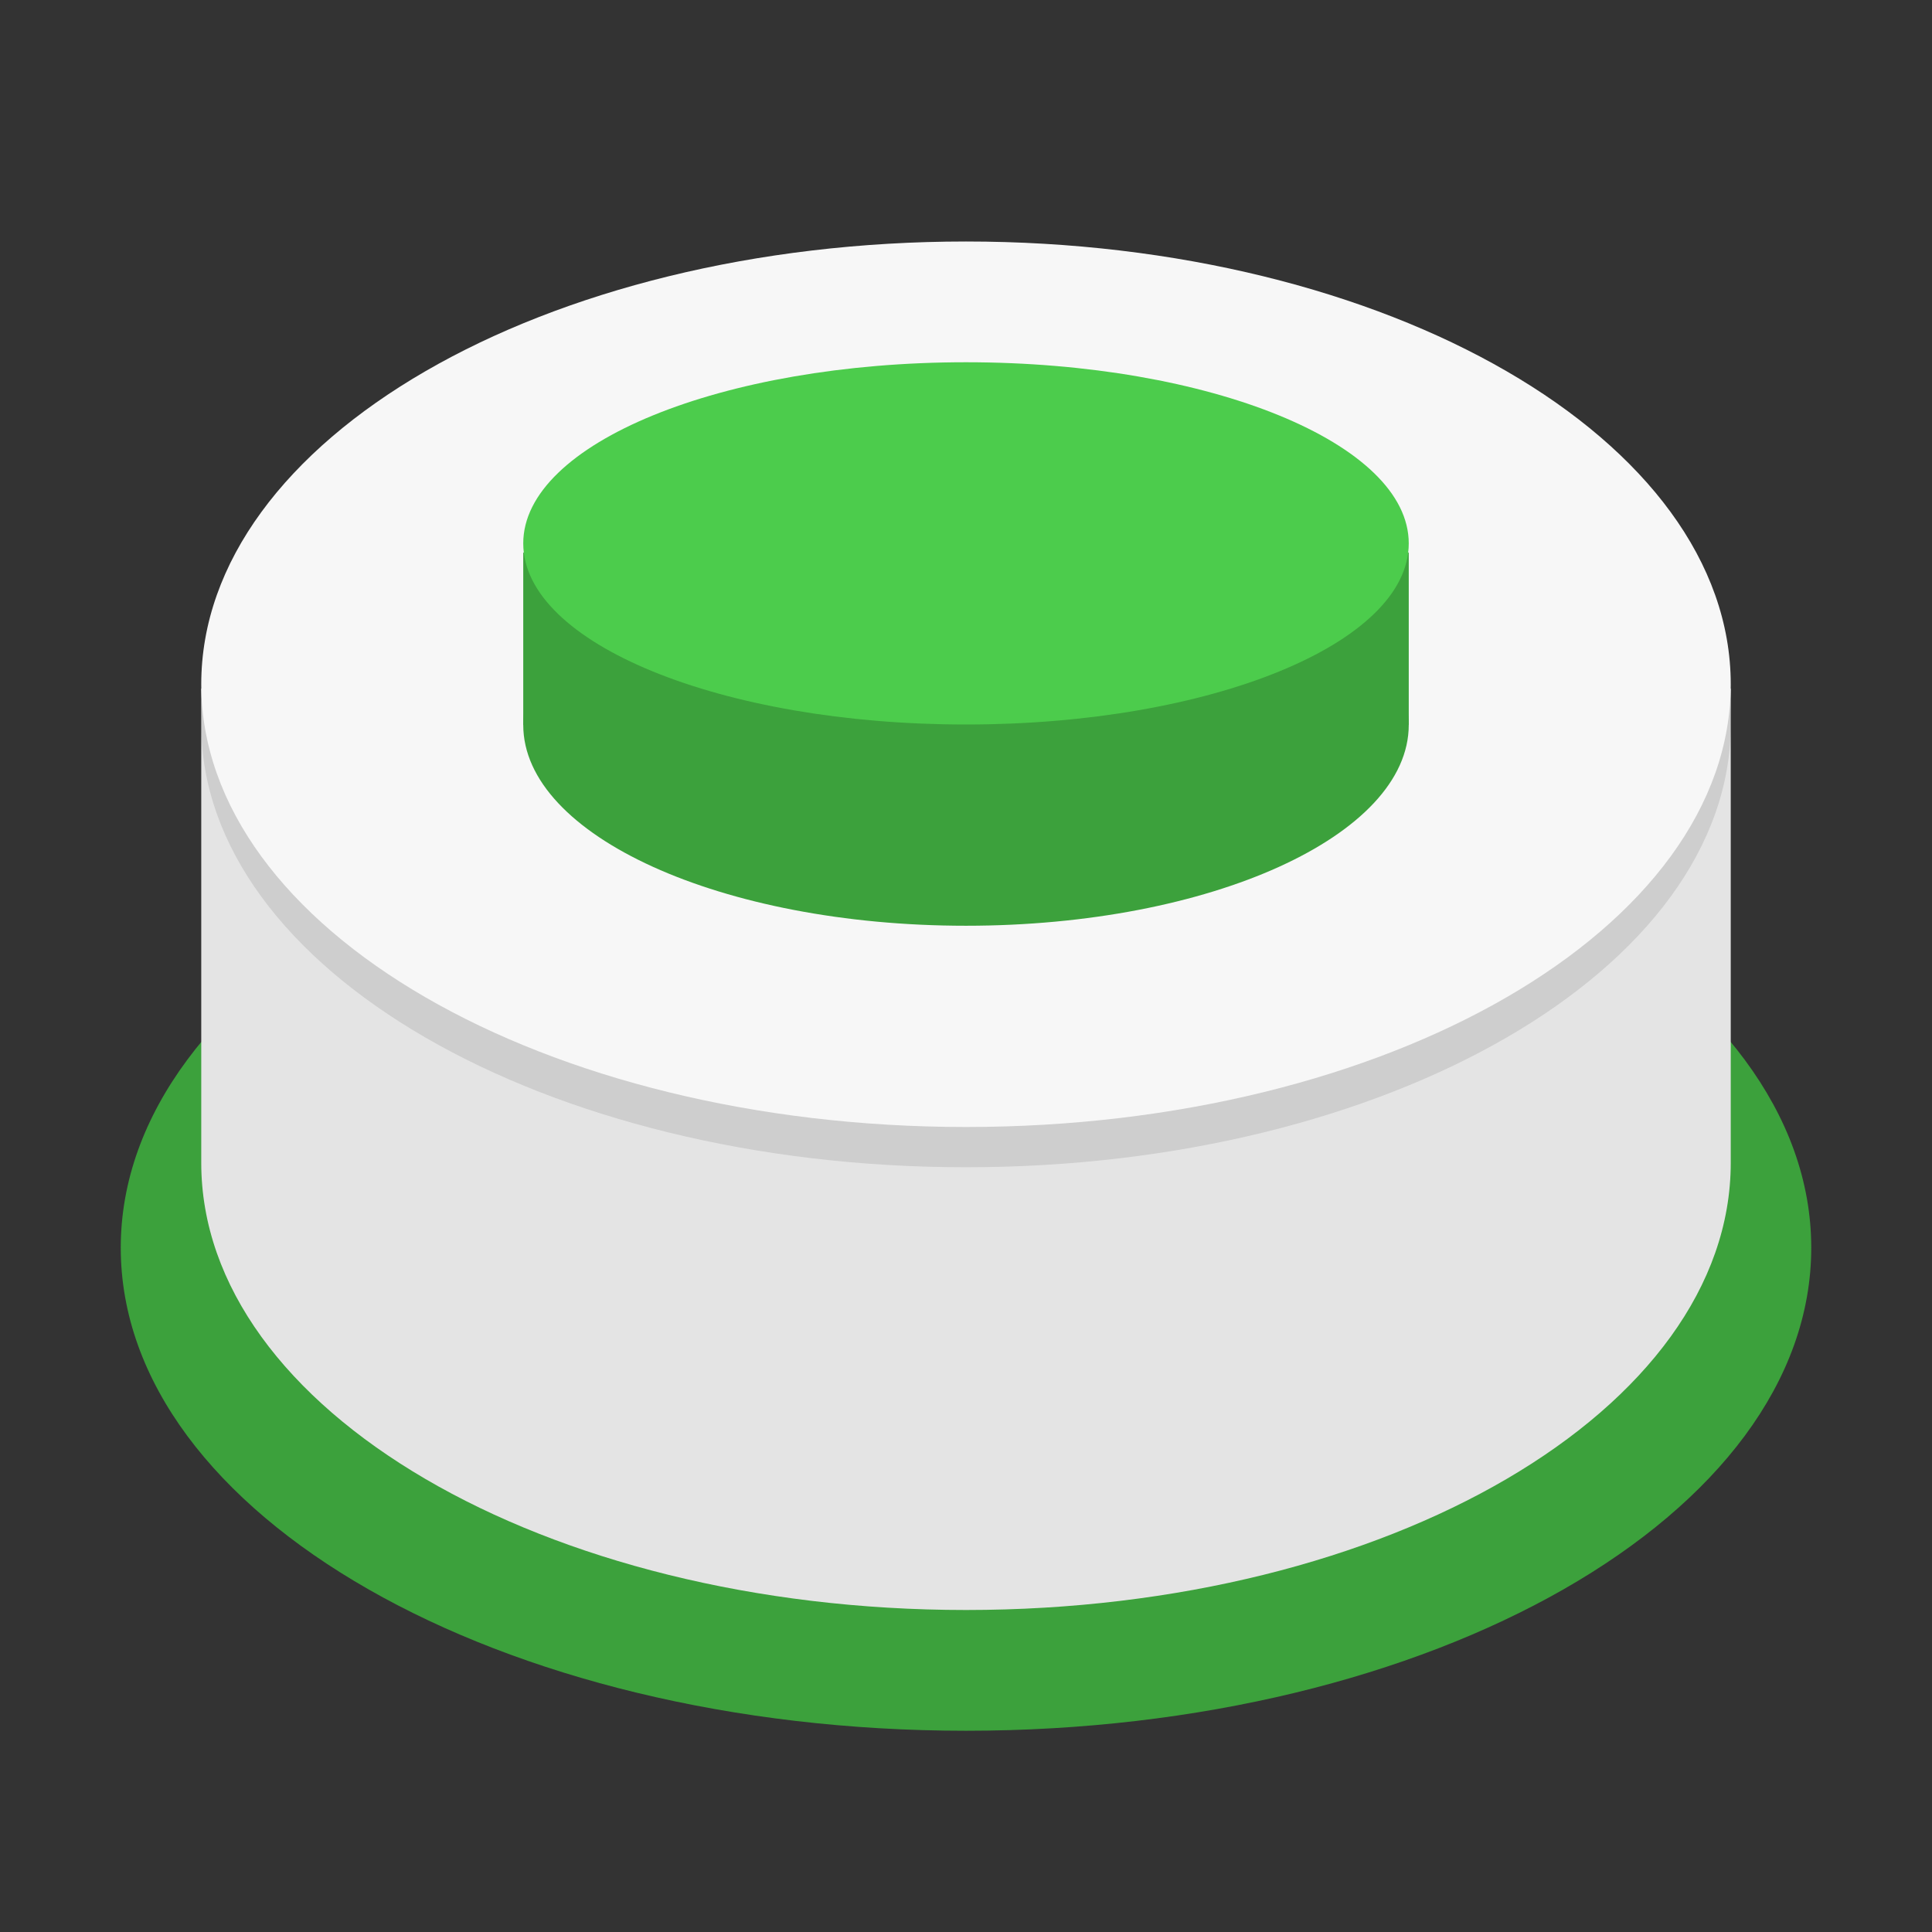
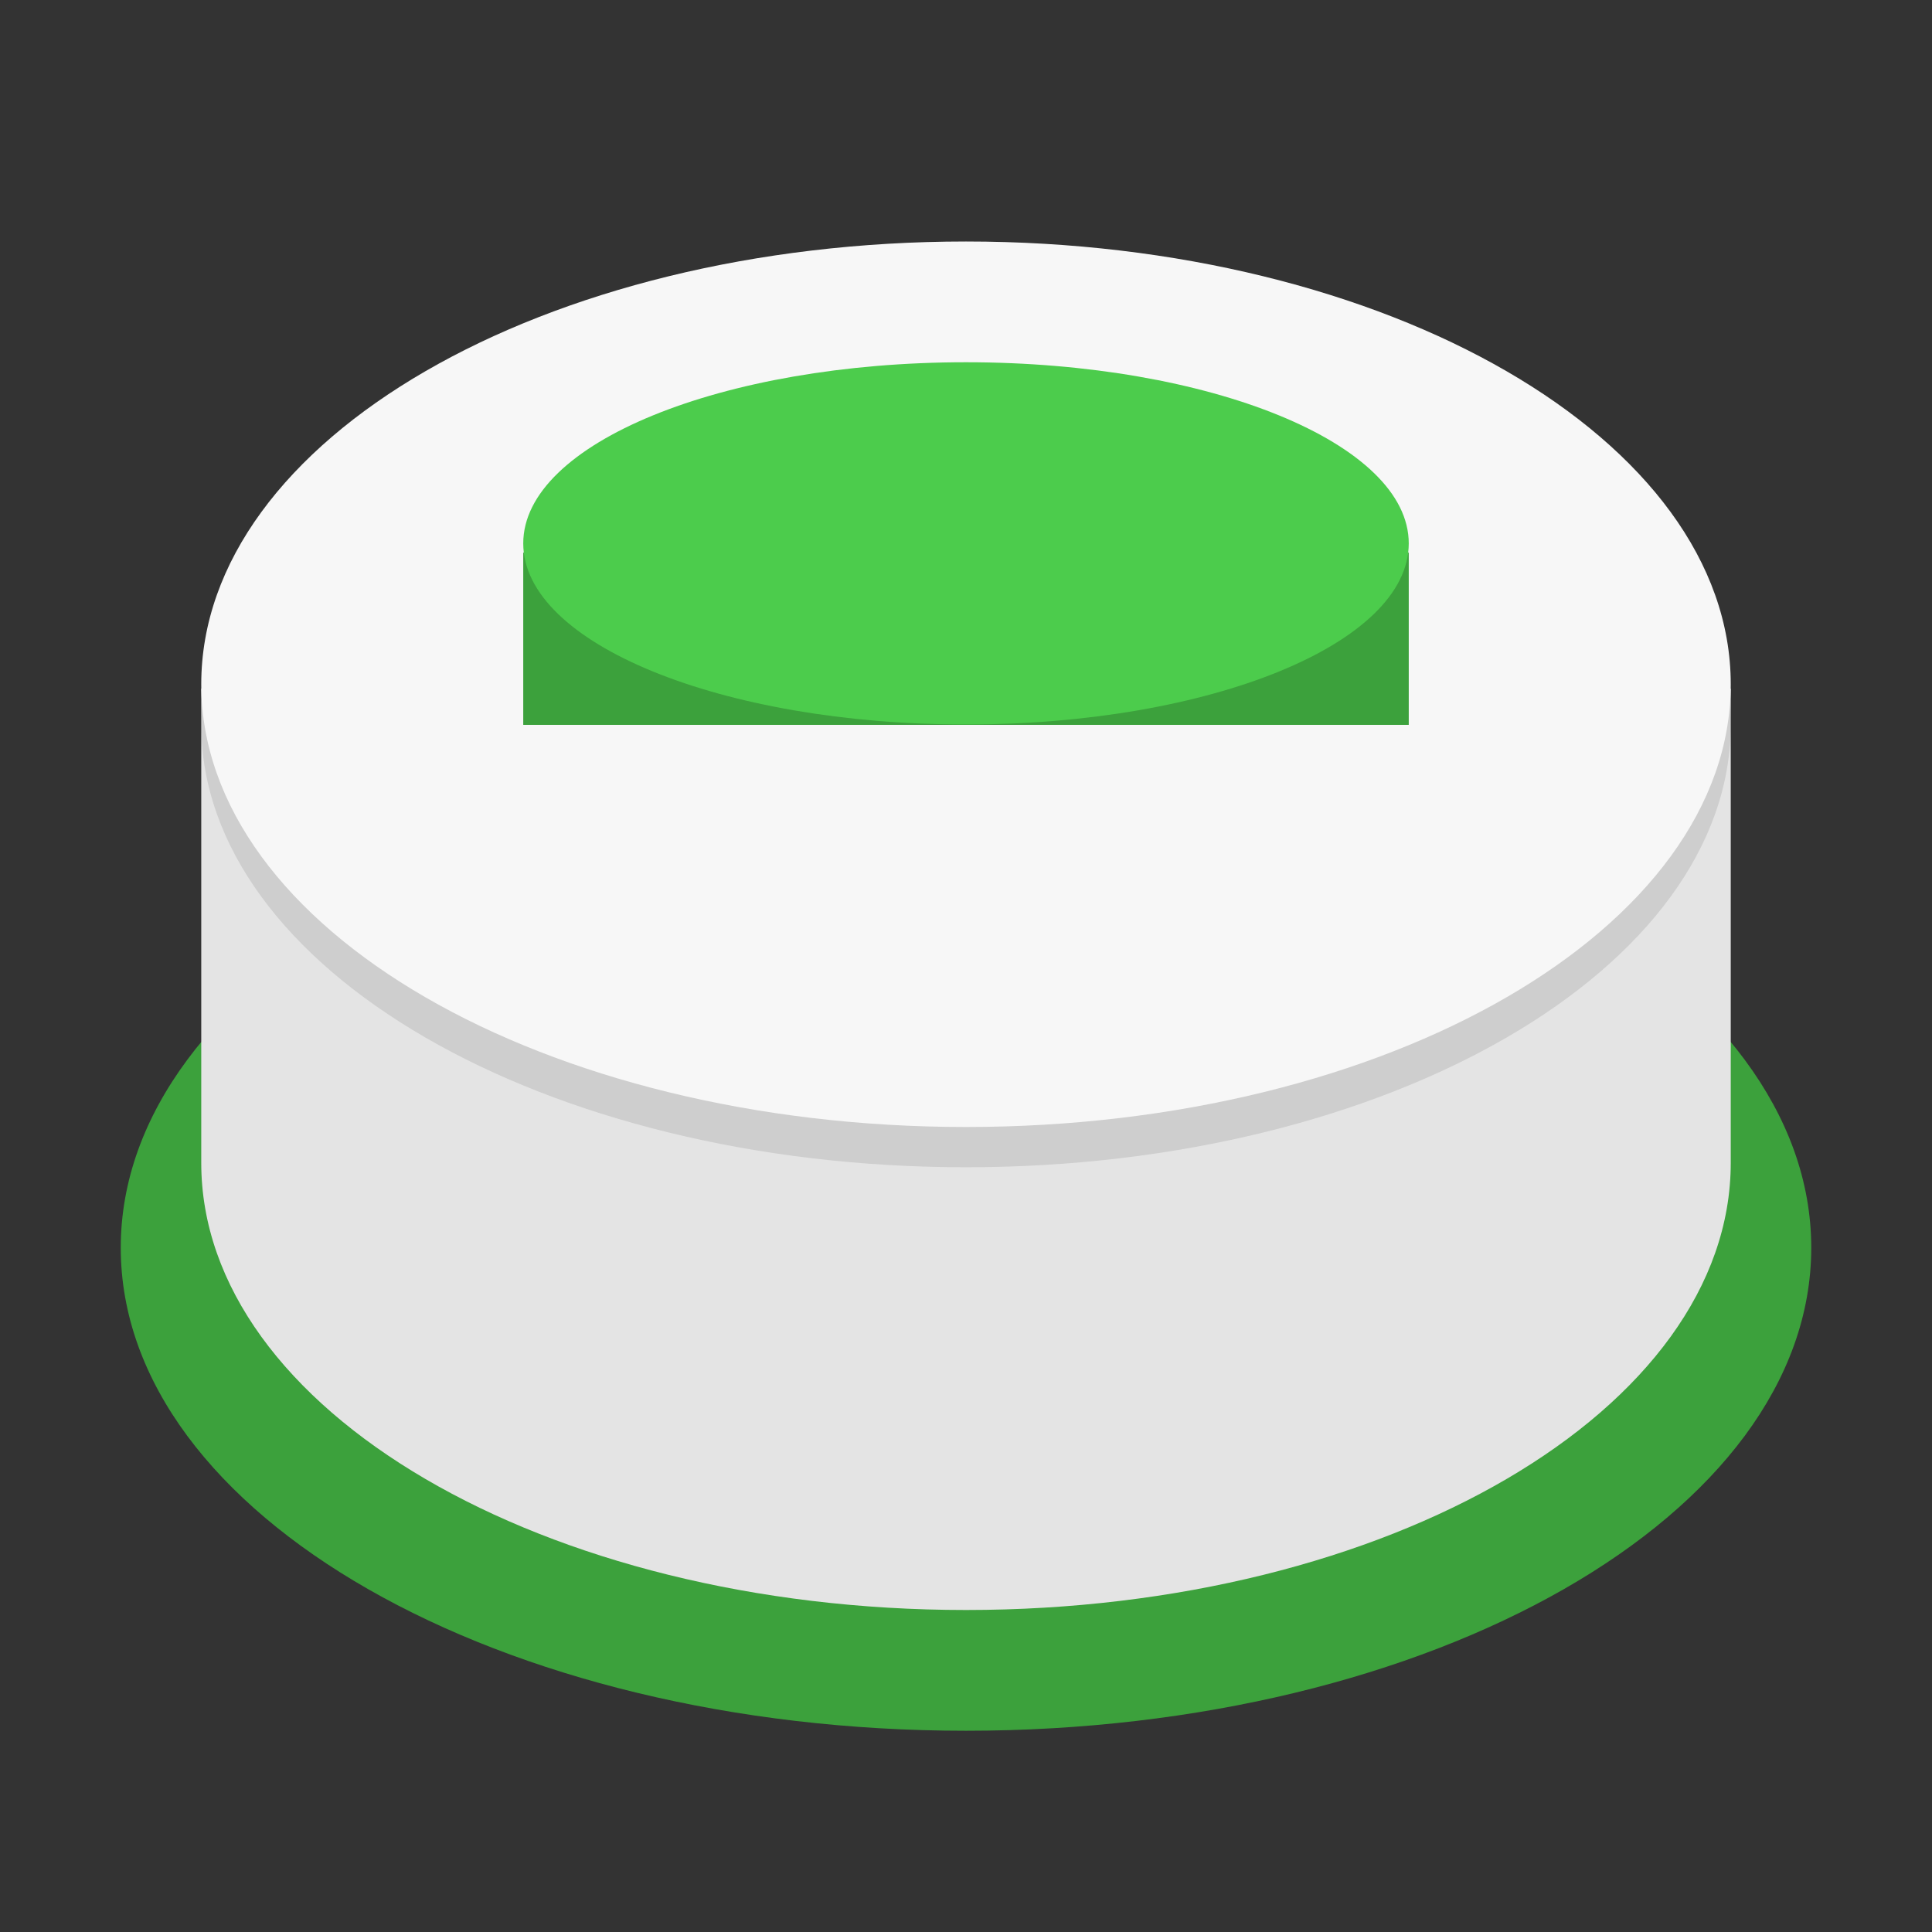
<svg xmlns="http://www.w3.org/2000/svg" clip-rule="evenodd" fill-rule="evenodd" stroke-linejoin="round" stroke-miterlimit="2" viewBox="0 0 48 48">
  <rect x="0" y="0" width="48" height="48" fill="#333333" stroke="none" />
  <g transform="translate(0 -1004.36)">
    <path d="m3 1035.36c0-6.62 9.41-12 21-12s21 5.38 21 12c0 6.63-9.41 12-21 12s-21-5.37-21-12z" fill="#3ca13c" fill-rule="nonzero" />
    <path d="m42.907 1033.22c0 6.09-8.472 11.03-18.907 11.03s-18.907-4.94-18.907-11.03v-11.69h37.814z" fill="none" />
    <g fill-rule="nonzero">
      <path d="m43 1033.25c0 6.13-8.514 11.11-19 11.11s-19-4.98-19-11.11v-11.78h38z" fill="#e4e4e4" />
      <path d="m5 1022.36c0-6.07 8.514-11 19-11s19 4.93 19 11-8.514 11-19 11-19-4.93-19-11z" fill-opacity=".1" />
      <path d="m5 1021.36c0-6.07 8.514-11 19-11s19 4.93 19 11-8.514 11-19 11-19-4.93-19-11z" fill="#f7f7f7" />
    </g>
    <path d="m13 1018.09h22v4.279h-22z" fill="#3ca13c" />
-     <path d="m13 1022.37c0-2.76 4.929-5 11-5s11 2.24 11 5c0 2.75-4.929 4.99-11 4.99s-11-2.24-11-4.99z" fill="#3ca13c" fill-rule="nonzero" />
    <path d="m13 1017.86c0-2.48 4.929-4.5 11-4.5s11 2.02 11 4.5c0 2.49-4.929 4.5-11 4.5s-11-2.01-11-4.5z" fill="#4ccc4c" fill-rule="nonzero" />
    <path d="m13.183 1018.55c-.031-.14-.046-.28-.046-.42 0-2.56 4.866-4.64 10.86-4.64 5.995 0 10.861 2.08 10.861 4.64 0 .32-.079.64-.23.95" fill="none" />
  </g>
</svg>